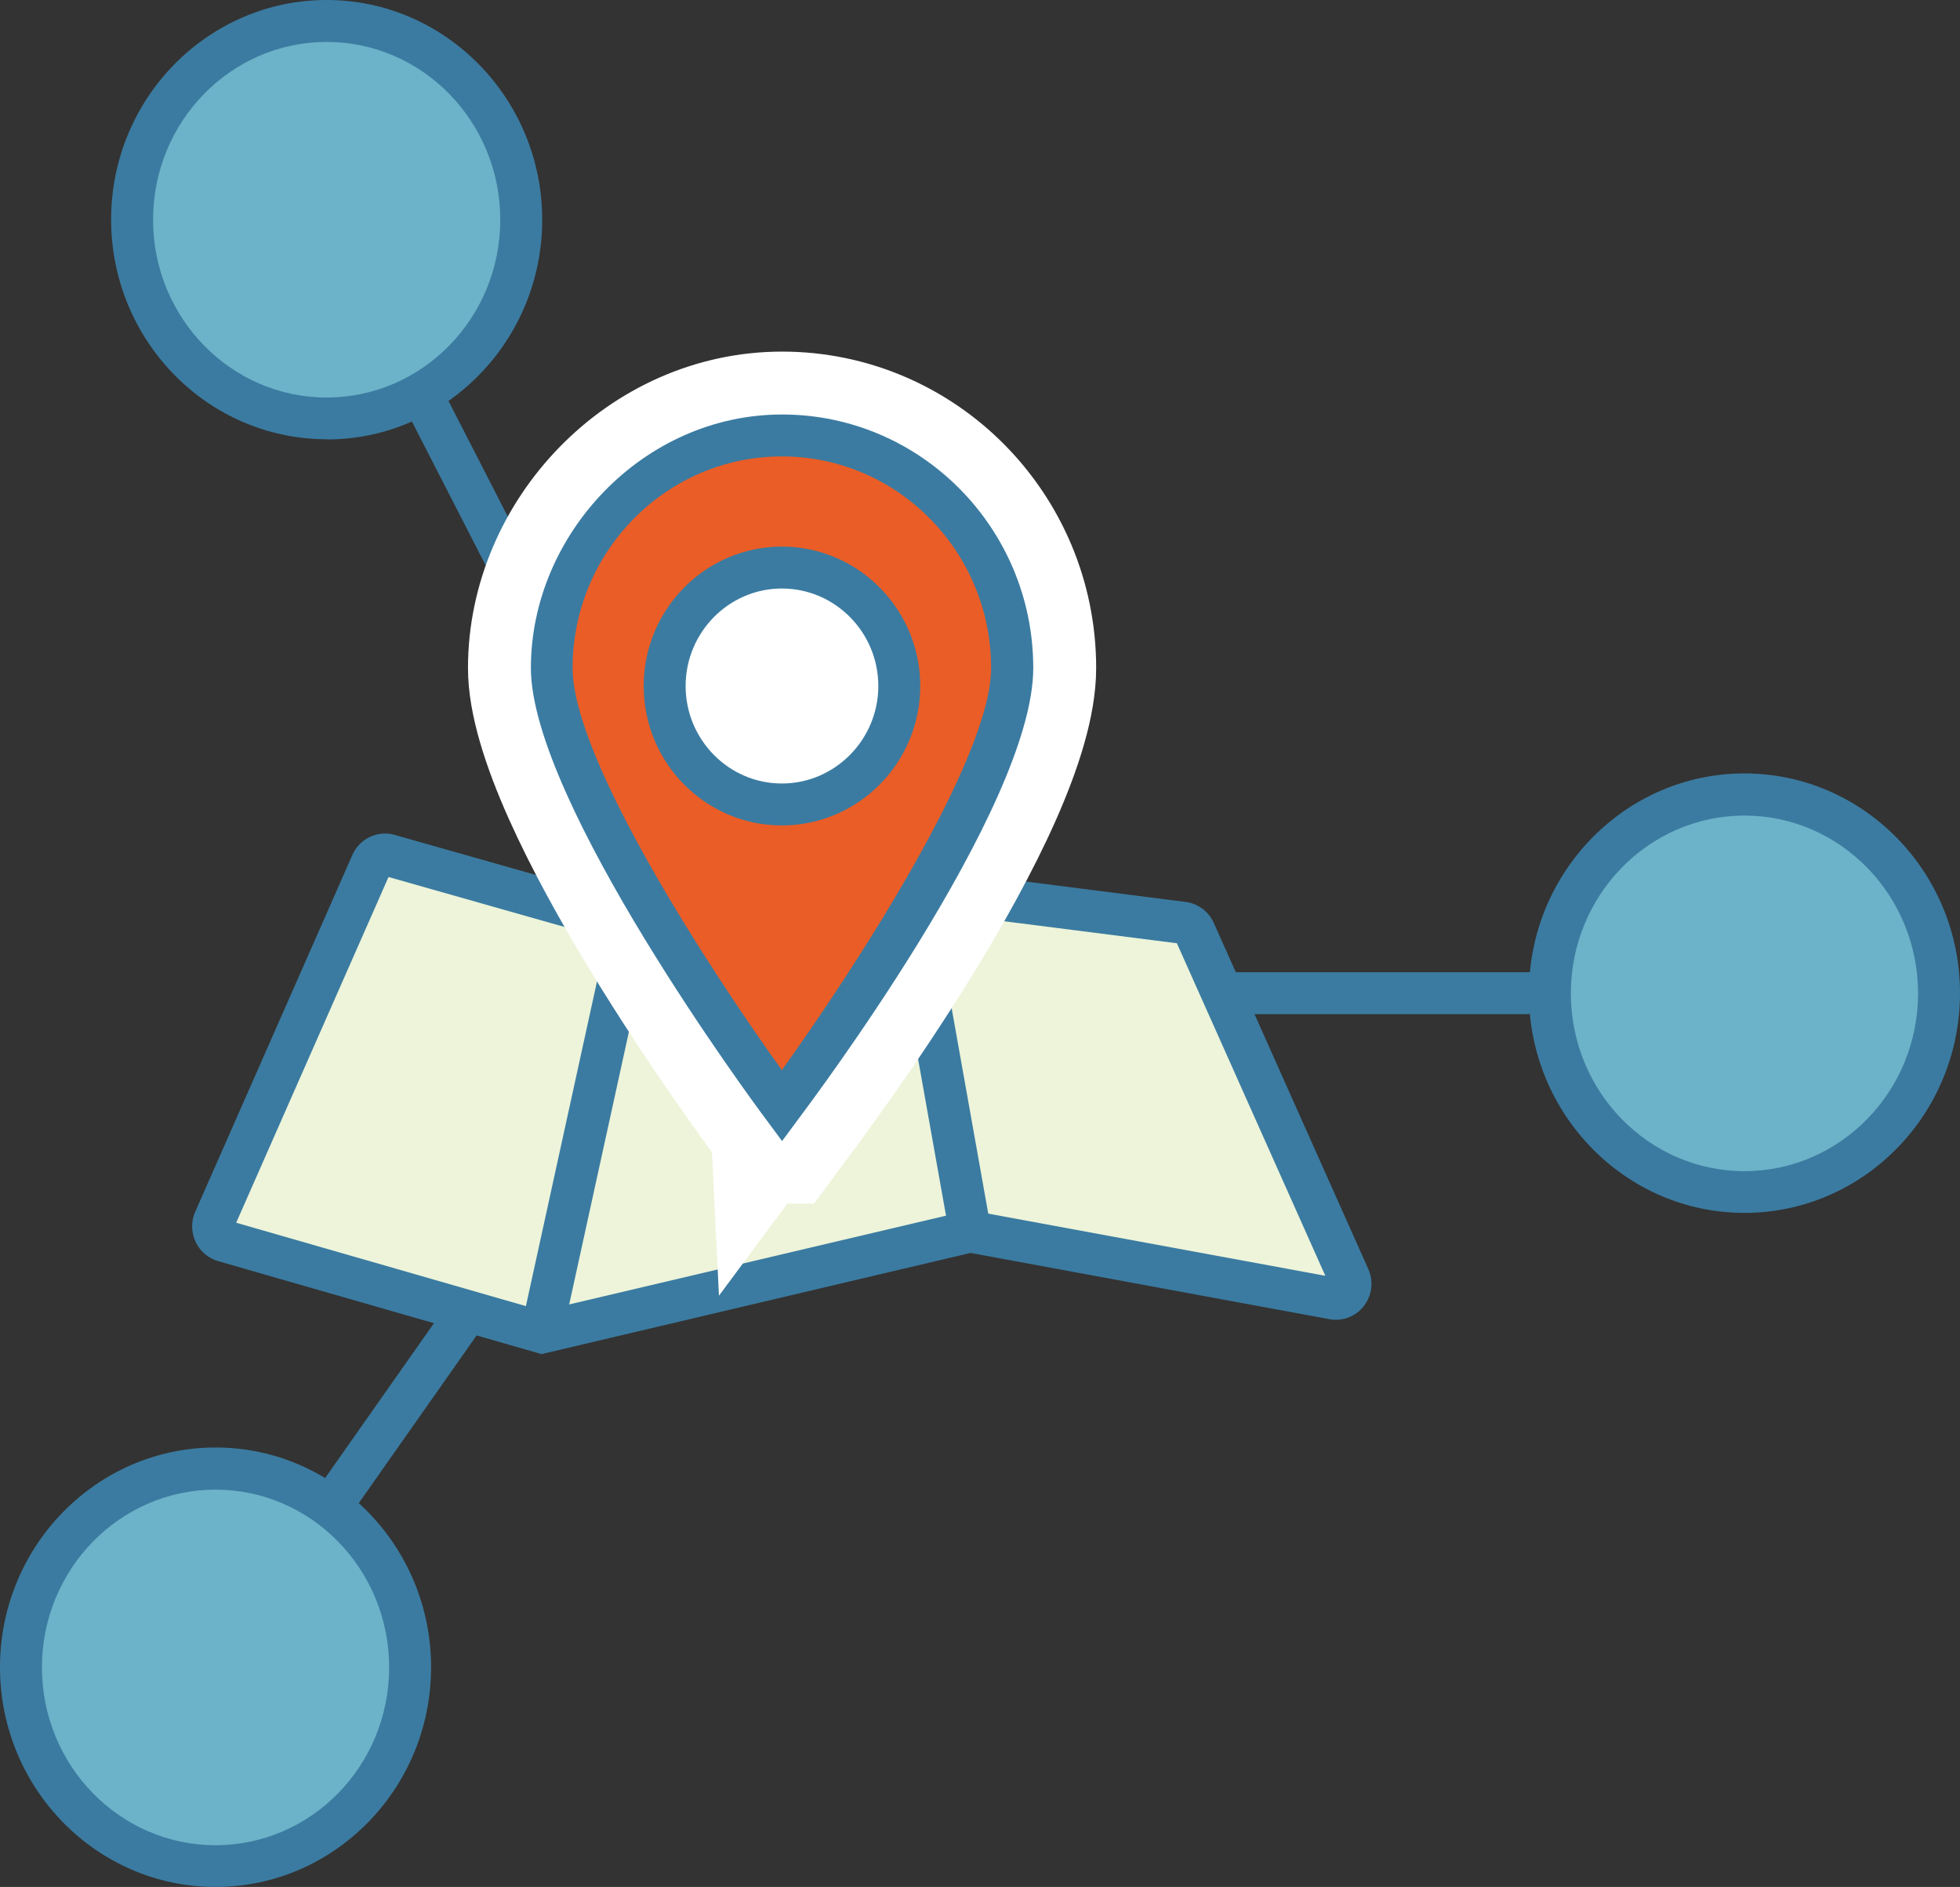
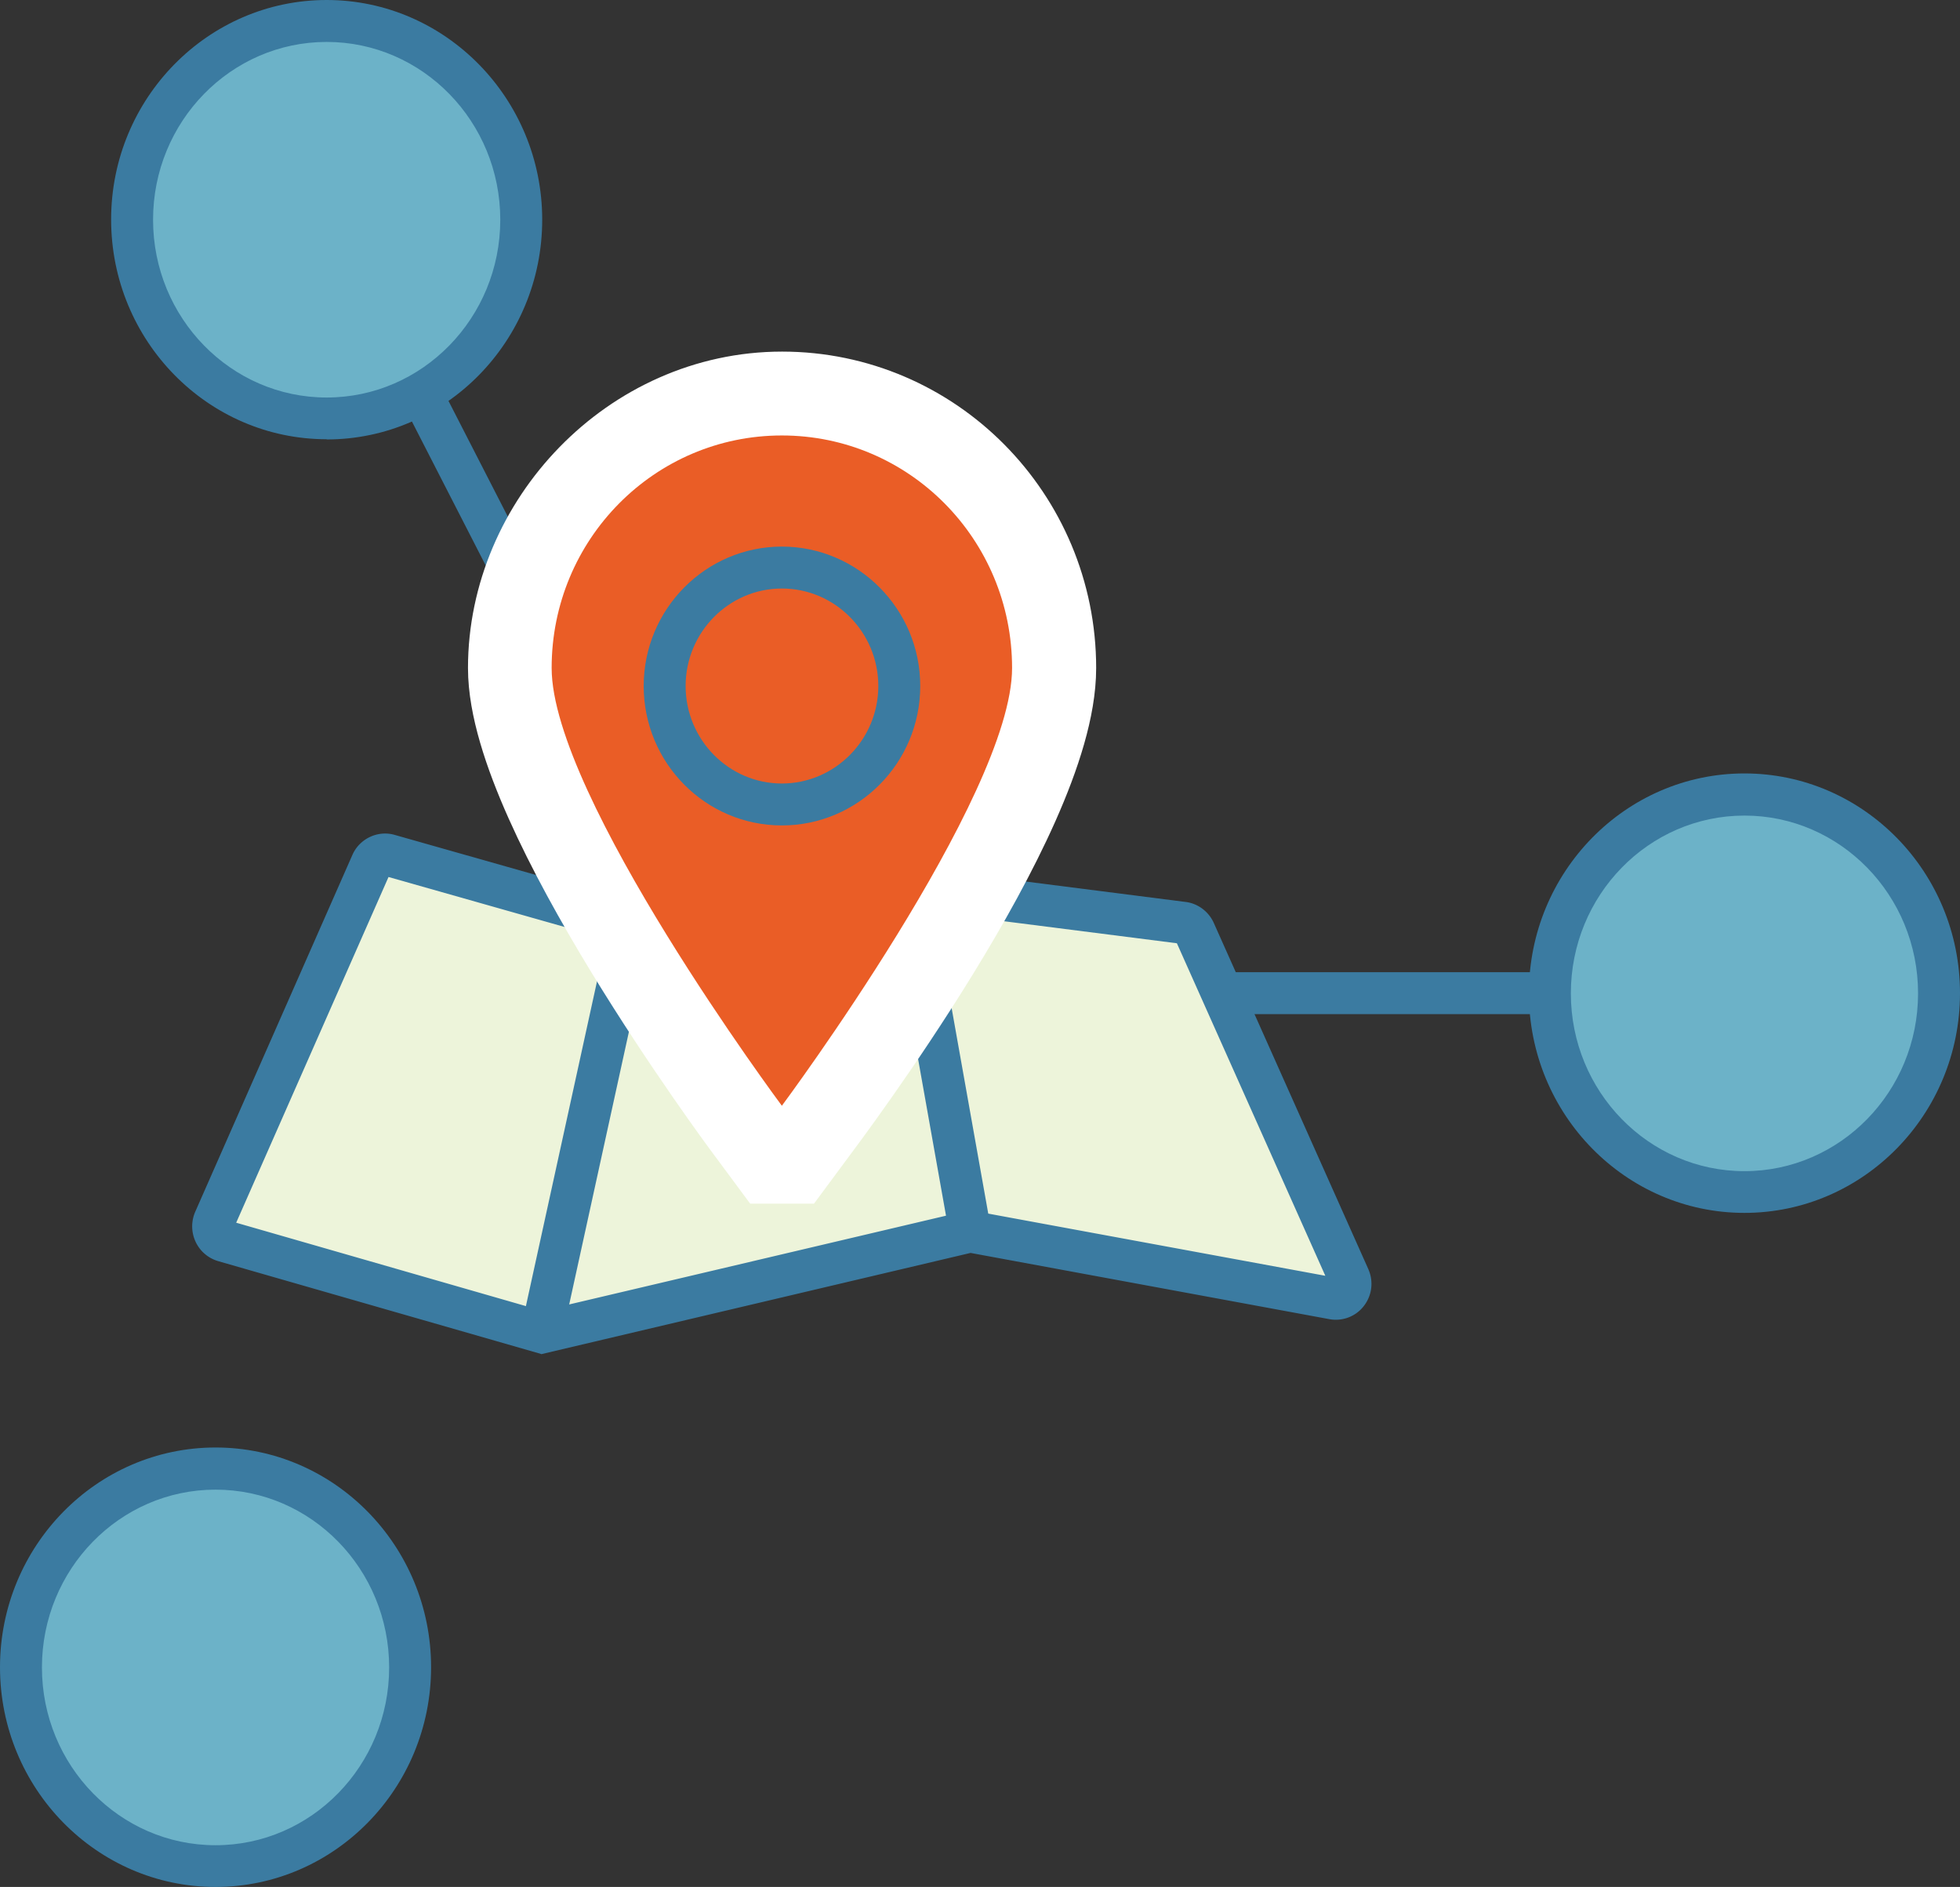
<svg xmlns="http://www.w3.org/2000/svg" id="_レイヤー_2" viewBox="0 0 93.48 90">
  <rect x="0" y="0" width="93.48" height="90" fill="#333333" stroke="none" />
  <defs>
    <style>.safety2-3{fill:#fff}.safety2-4{fill:#6cb2c8}.safety2-5{fill:#3b7ba1}.safety2-6{fill:none;stroke:#fff;stroke-width:6px}</style>
  </defs>
  <g id="_レイヤー_1-2">
    <path d="M58.01 46.37H83.2v2H58.01z" class="safety2-5" />
    <path d="m15.94 10.69 12.9 25.16" class="safety2-3" />
    <path d="m15.054 11.146 1.78-.912 12.9 25.166-1.78.912z" class="safety2-5" />
    <path d="M10.55 79.28 23.77 60.5" class="safety2-3" />
-     <path d="M9.738 78.705 22.94 59.92l1.637 1.15-13.202 18.785z" class="safety2-5" />
    <ellipse cx="15.58" cy="10.48" class="safety2-4" rx="9.28" ry="9.48" />
    <path d="M15.58 20.95c-5.67 0-10.28-4.7-10.28-10.48S9.92 0 15.58 0s10.28 4.7 10.28 10.48-4.61 10.48-10.28 10.48Zm0-18.95C11.01 2 7.3 5.8 7.3 10.48s3.71 8.48 8.28 8.48 8.28-3.8 8.28-8.48S20.15 2 15.58 2Z" class="safety2-5" />
    <ellipse cx="10.28" cy="79.52" class="safety2-4" rx="9.28" ry="9.48" />
    <path d="M10.28 90C4.61 90 0 85.3 0 79.52s4.61-10.48 10.28-10.48 10.28 4.7 10.28 10.48S15.95 90 10.28 90Zm0-18.95c-4.57 0-8.28 3.8-8.28 8.48s3.71 8.48 8.28 8.48 8.28-3.8 8.28-8.48-3.71-8.48-8.28-8.48Z" class="safety2-5" />
    <ellipse cx="83.2" cy="47.37" class="safety2-4" rx="9.28" ry="9.48" />
    <path d="M83.2 57.85c-5.67 0-10.28-4.7-10.28-10.48s4.61-10.48 10.28-10.48 10.28 4.7 10.28 10.48-4.61 10.48-10.28 10.48Zm0-18.95c-4.57 0-8.28 3.8-8.28 8.48s3.71 8.48 8.28 8.48 8.28-3.8 8.28-8.48-3.71-8.48-8.28-8.48Z" class="safety2-5" />
    <path d="m18.55 40.78 11.55 3.28 13.25-1.72 13.08 1.67c.24.03.45.19.55.41l7.37 16.51c.23.52-.2 1.1-.76 1l-17.32-3.2-20.43 4.81-15.16-4.36a.723.723 0 0 1-.45-.98l7.51-17.03c.14-.32.49-.49.82-.39Z" style="fill:#edf4da" />
    <path d="M25.81 64.58 10.4 60.15c-.47-.14-.86-.47-1.07-.92a1.74 1.74 0 0 1-.02-1.43l7.5-17.03c.34-.77 1.21-1.18 2.01-.95l11.35 3.22 13.17-1.71.13.02 13.08 1.67c.58.07 1.1.46 1.34 1l7.37 16.51c.26.59.18 1.26-.22 1.77-.39.5-1.02.73-1.63.62l-17.12-3.16-20.48 4.83Zm-14.54-6.26 14.59 4.2 20.38-4.8 16.97 3.13-7.08-15.86-12.79-1.63-13.32 1.73-11.49-3.26-7.27 16.5Zm44.8-13.49Z" class="safety2-5" />
    <path d="m24.856 63.33 4.267-19.489 1.954.428-4.267 19.488zM42.363 42.513l1.97-.35 2.92 16.391-1.97.351z" class="safety2-5" />
-     <path d="M48.27 31.86c0 6.12-10.98 20.88-10.98 20.88S26.31 37.99 26.31 31.86s4.91-11.09 10.98-11.09 10.98 4.96 10.98 11.09Z" class="safety2-6" />
    <path d="m37.29 54.41-.8-1.08c-.46-.61-11.17-15.09-11.17-21.47s5.37-12.09 11.98-12.09 11.98 5.42 11.98 12.09-10.72 20.86-11.17 21.47l-.8 1.08Zm0-32.64c-5.5 0-9.98 4.53-9.98 10.09 0 4.37 6.59 14.46 9.98 19.18 3.39-4.72 9.98-14.81 9.98-19.18 0-5.56-4.47-10.09-9.98-10.09Z" class="safety2-6" />
    <ellipse cx="37.29" cy="32.72" class="safety2-6" rx="5.6" ry="5.65" />
    <path d="M37.29 39.37c-3.64 0-6.59-2.98-6.59-6.65s2.96-6.65 6.59-6.65 6.6 2.98 6.6 6.65-2.96 6.65-6.6 6.65Zm0-11.3c-2.53 0-4.59 2.09-4.59 4.65s2.06 4.65 4.59 4.65 4.6-2.09 4.6-4.65-2.06-4.65-4.6-4.65Z" class="safety2-6" />
    <path d="M48.27 31.86c0 6.12-10.98 20.88-10.98 20.88S26.31 37.99 26.31 31.86s4.91-11.09 10.98-11.09 10.98 4.96 10.98 11.09Z" style="fill:#ea5d26" />
-     <path d="m37.29 54.41-.8-1.08c-.46-.61-11.17-15.09-11.17-21.47s5.37-12.09 11.98-12.09 11.98 5.42 11.98 12.09-10.72 20.86-11.17 21.47l-.8 1.08Zm0-32.64c-5.5 0-9.98 4.53-9.98 10.09 0 4.37 6.59 14.46 9.98 19.18 3.39-4.72 9.98-14.81 9.98-19.18 0-5.56-4.47-10.09-9.98-10.09Z" class="safety2-5" />
-     <ellipse cx="37.29" cy="32.72" class="safety2-3" rx="5.6" ry="5.65" />
    <path d="M37.29 39.37c-3.64 0-6.59-2.98-6.59-6.65s2.96-6.65 6.59-6.65 6.6 2.98 6.6 6.65-2.96 6.65-6.6 6.65Zm0-11.3c-2.53 0-4.59 2.09-4.59 4.65s2.06 4.65 4.59 4.65 4.6-2.09 4.6-4.65-2.06-4.65-4.6-4.65Z" class="safety2-5" />
  </g>
</svg>